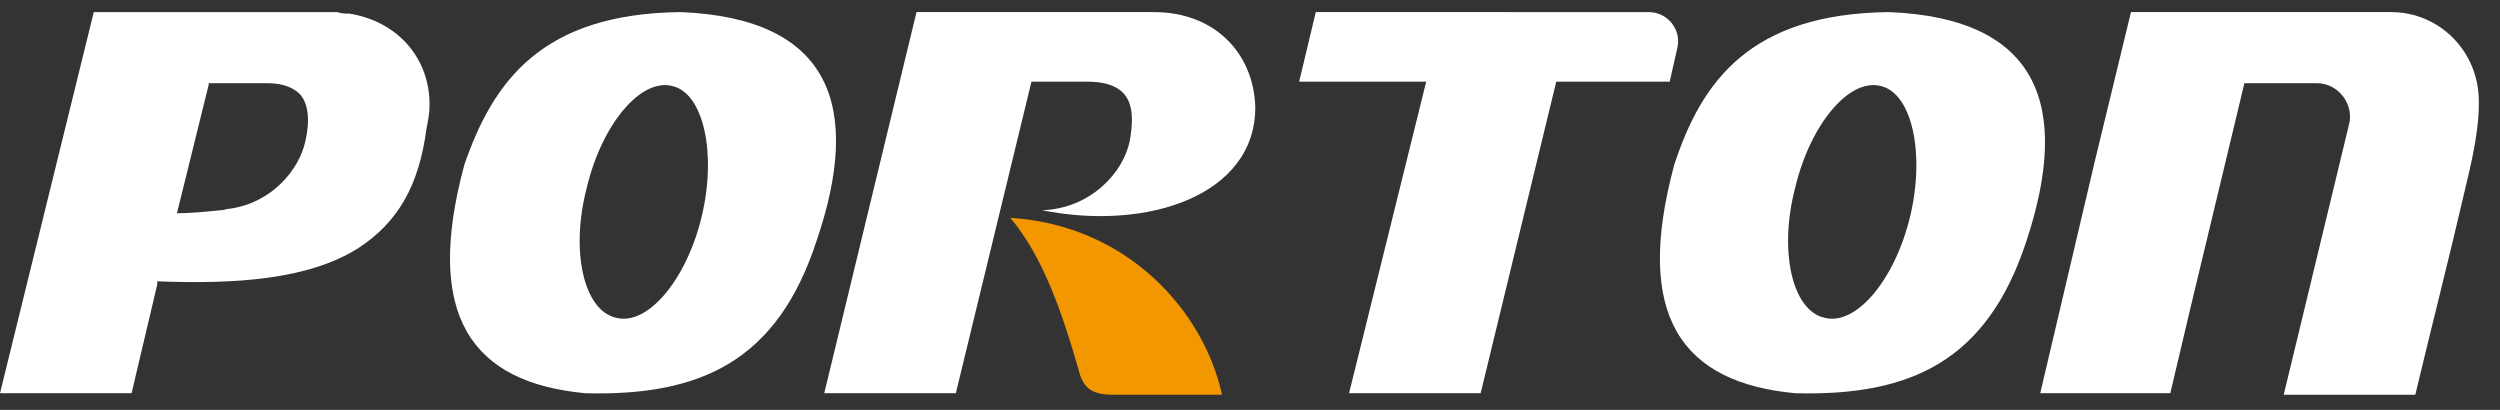
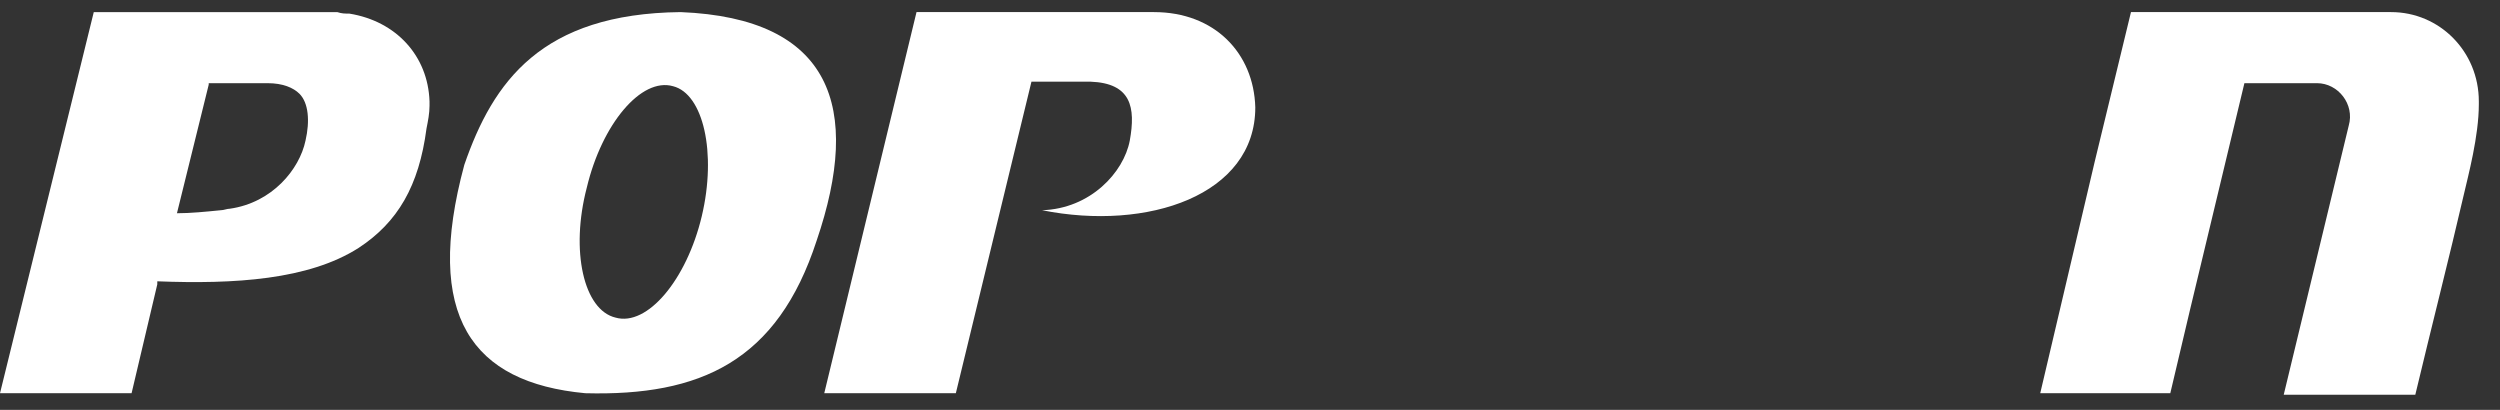
<svg xmlns="http://www.w3.org/2000/svg" version="1.1" id="图层_1" x="0px" y="0px" viewBox="0 0 165.3 27.1" style="enable-background:new 0 0 165.3 27.1;" xml:space="preserve">
  <rect x="0" y="0" width="165.3" height="27.1" fill="#333333" stroke="none" />
  <style type="text/css">
	.st0{fill:#FFFFFF;}
	.st1{fill:#F39700;}
</style>
  <g>
    <g>
-       <path class="st0" d="M124.9,0.8c-9.2,0.1-12.4,4.6-14.2,10.1c-2.7,10,0.5,14.4,8,15.1c7.6,0.2,12.7-2.1,15.3-10.1    C136.9,7.1,134.9,1.2,124.9,0.8z M126.3,14.3c-1,4.2-3.6,7.3-5.7,6.7c-2.1-0.5-3-4.4-1.9-8.6c1-4.2,3.6-7.3,5.7-6.7    C126.4,6.2,127.3,10.1,126.3,14.3z" />
-     </g>
+       </g>
    <g>
      <path class="st0" d="M158.1,0.8h-1.8c-5.1,0-10.2,0-15.4,0l-2.4,9.9L134.9,26h8.6l1.3-5.5l3.6-15h4.8c1.4,0,2.5,1.4,2.1,2.8    L151,26.1h8.7c1-4.2,2.3-9.3,3.2-13.2c0.3-1.3,1-3.9,1-6c0-0.1,0-0.2,0-0.2C163.9,3.4,161.3,0.8,158.1,0.8z" />
    </g>
    <g>
-       <path class="st0" d="M110.9,3.2c0.3-1.2-0.6-2.4-1.9-2.4l0,0h-0.6H87l-1.1,4.6h8.4L89.2,26h8.7l5-20.6h7.5L110.9,3.2z" />
-     </g>
+       </g>
    <g>
      <path class="st0" d="M23.1,0.9c-0.3,0-0.5,0-0.8-0.1h-0.4l0,0c-5.1,0-10.6,0-15.7,0L0,26l0,0l0,0h8.7l1.7-7.2v-0.1v-0.1    c5.1,0.2,10-0.1,13.3-2.2c2.6-1.7,4-4.1,4.5-7.9c0.1-0.5,0.2-1,0.2-1.5c0-0.1,0-0.2,0-0.3C28.3,3.7,26.2,1.4,23.1,0.9z M20.2,9.3    c-0.4,1.9-2.2,4.1-5,4.5c-0.2,0-0.4,0.1-0.6,0.1c-1,0.1-2,0.2-2.9,0.2l0,0l2.1-8.5V5.5h3.4h0.5c1,0,1.7,0.3,2.1,0.7    C20.4,6.8,20.5,8,20.2,9.3z" />
    </g>
    <g>
      <path class="st0" d="M76.3,0.8c-5.1,0-10.6,0-15.7,0L54.5,26h8.7l5-20.6h3.9c2.7,0.1,3,1.7,2.6,3.9c-0.4,2.1-2.6,4.5-5.8,4.6    c7,1.4,14.1-1,14.1-6.8C82.9,3.5,80.3,0.8,76.3,0.8z" />
    </g>
    <g>
-       <path class="st0" d="M76.3,0.8c0.1,0,0.2,0,0.3,0H76.3z" />
-     </g>
+       </g>
    <g>
-       <path class="st1" d="M66.8,14.4c2.2,2.6,3.5,6.5,4.5,10c0.3,1.2,0.8,1.7,2.3,1.7h7.2C79.6,20.6,74.6,14.9,66.8,14.4z" />
-     </g>
+       </g>
    <g>
      <path class="st0" d="M45,0.8c-9.2,0.1-12.4,4.6-14.3,10.1c-2.7,10,0.5,14.4,8,15.1c7.6,0.2,12.7-2.1,15.3-10.1    C57,7.1,55,1.2,45,0.8z M46.4,14.3c-1,4.2-3.6,7.3-5.7,6.7c-2.1-0.5-3-4.4-1.9-8.6c1-4.2,3.6-7.3,5.7-6.7    C46.5,6.2,47.4,10.1,46.4,14.3z" />
    </g>
  </g>
</svg>